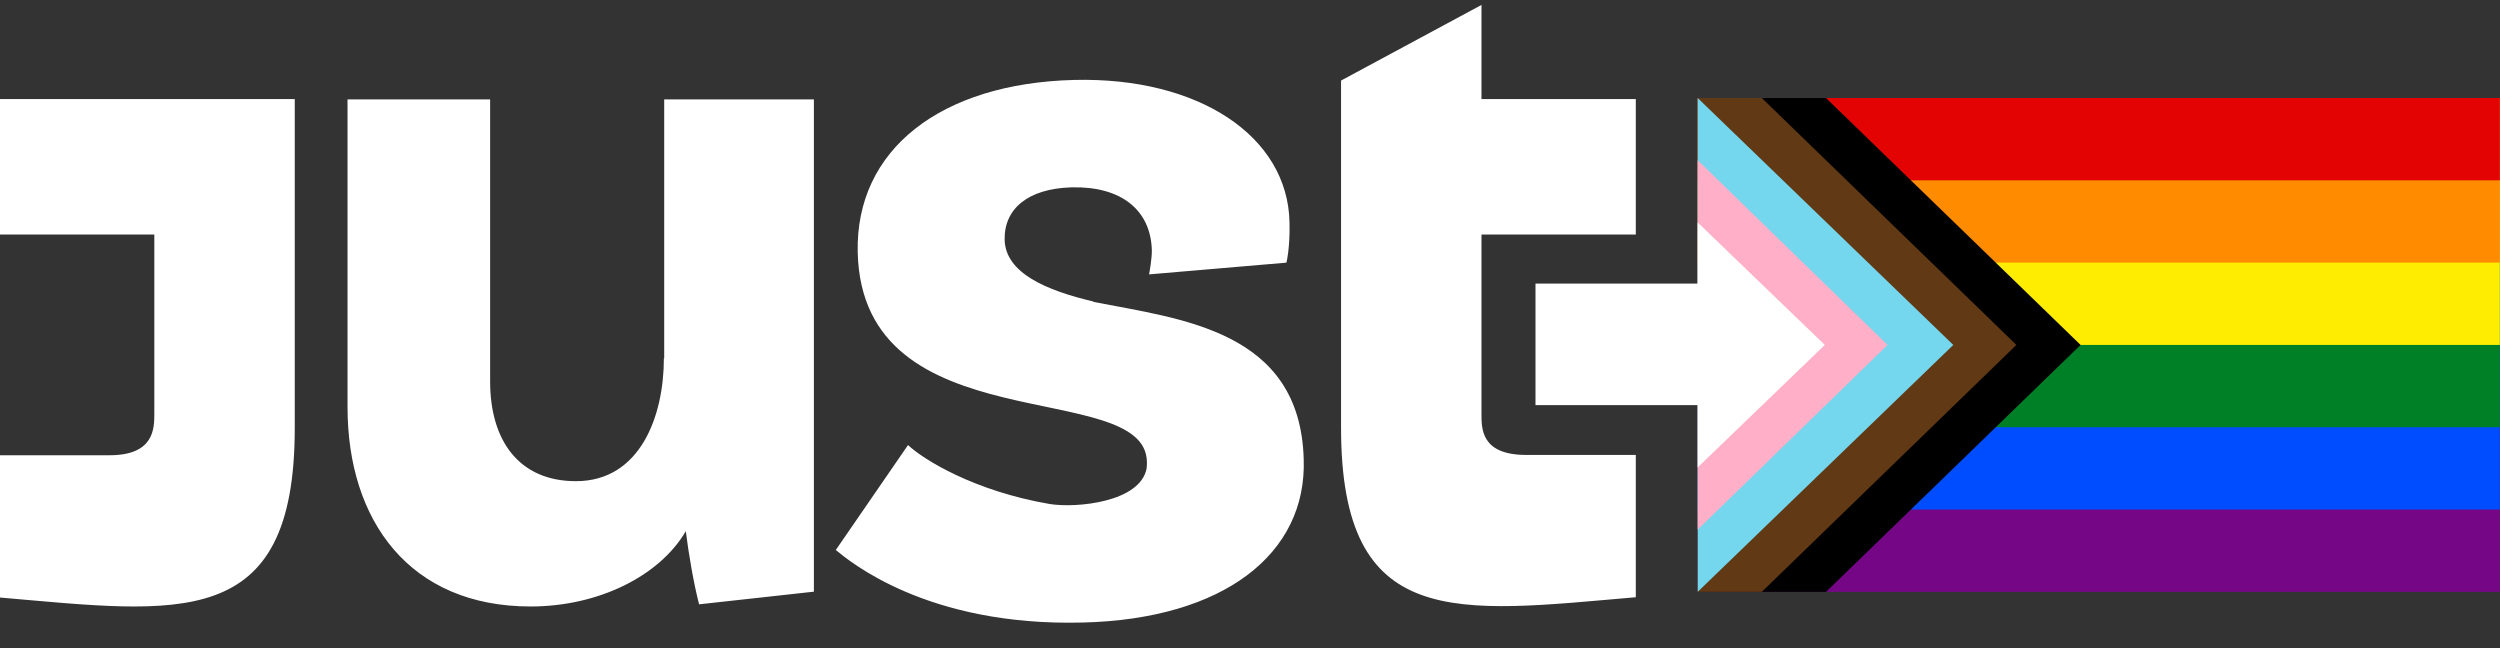
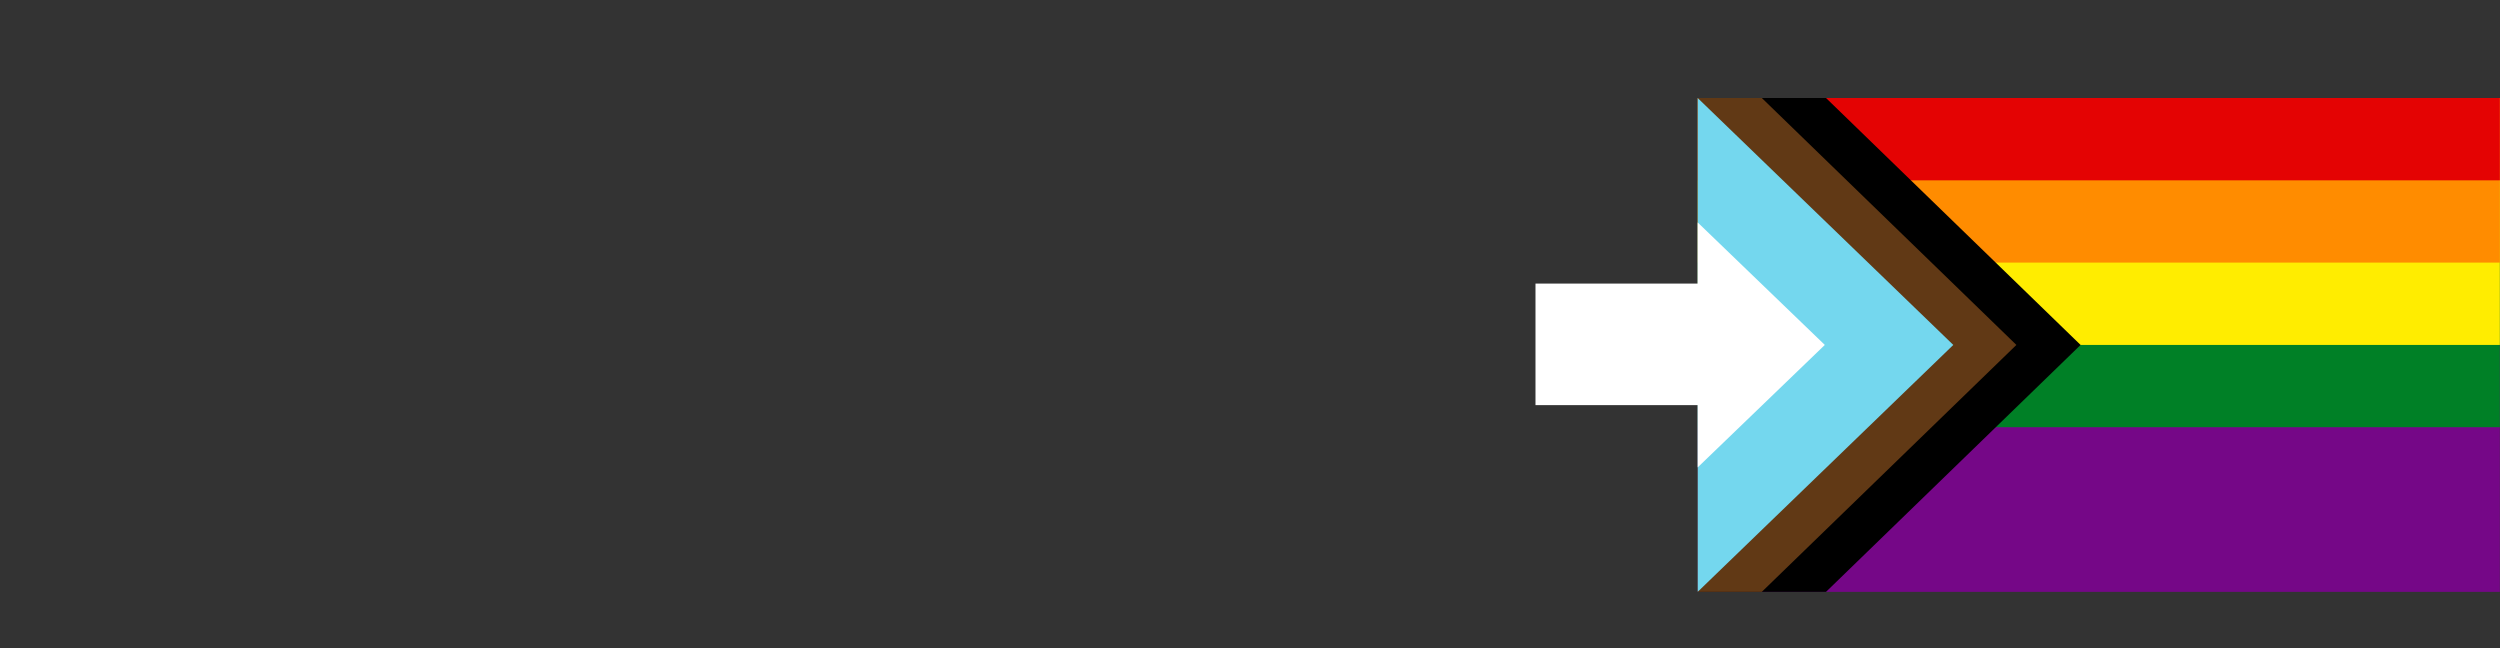
<svg xmlns="http://www.w3.org/2000/svg" width="81" height="21" viewBox="0 0 81 21" fill="none">
  <rect x="0" y="0" width="81" height="21" fill="#333333" stroke="none" />
-   <path d="M34.8 2.59C38.83 2.49 41.73 4.41 41.78 7.21C41.8 8.041 41.682 8.5 41.68 8.51L37.23 8.89C37.251 8.779 37.32 8.39 37.32 8.12C37.29 6.8 36.32 6.03 34.72 6.07C33.3 6.11 32.53 6.77 32.55 7.77C32.58 8.849 33.9 9.41 35.43 9.77L35.42 9.78C38.27 10.34 42.12 10.7 42.24 14.87C42.35 17.95 39.64 20.06 35.08 20.17C30.021 20.3 27.511 18.171 27.08 17.82L29.42 14.42C29.92 14.89 31.56 15.91 34.01 16.33C34.88 16.47 36.94 16.27 37.15 15.18C37.16 15.11 37.16 15.04 37.16 14.96C37.1 12.2 27.94 14.42 27.79 8.18C27.71 4.84 30.49 2.7 34.8 2.59ZM9.55 13.87C9.55 20.5 5.8 19.86 0 19.36V14.75H3.55C4.999 14.75 5 13.88 5 13.4V7.6H0V3.21H9.55V13.87ZM15.88 12.36C15.88 14.28 16.82 15.59 18.66 15.59C20.74 15.59 21.51 13.49 21.51 11.6L21.52 11.61V3.22H26.37V19.17L22.65 19.58C22.47 18.88 22.31 17.93 22.22 17.21C21.38 18.65 19.41 19.65 17.19 19.65C13.271 19.65 11.26 16.87 11.26 13.19V3.22H15.88V12.36ZM48 3.21H53V7.6H48V13.39C48 13.87 47.97 14.74 49.45 14.74H53V19.35C47.2 19.85 43.45 20.48 43.45 13.86V2.61L48 0.16V3.21Z" fill="white" />
  <g clip-path="url(#clip0_2007_138)">
    <path d="M55.005 3.176H80.995V19.176H55.005V3.176Z" fill="#750787" />
-     <path d="M55.005 3.176H80.995V16.509H55.005V3.176Z" fill="#004DFF" />
    <path d="M55.005 3.176H80.995V13.842H55.005V3.176Z" fill="#008026" />
    <path d="M55.005 3.176H80.995V11.176H55.005V3.176Z" fill="#FFED00" />
    <path d="M55.005 3.176H80.995V8.509H55.005V3.176Z" fill="#FF8C00" />
    <path d="M55.005 3.176H80.995V5.842H55.005V3.176Z" fill="#E40303" />
    <path d="M55.005 -0.858L67.411 11.176L55.005 23.209V-0.858Z" fill="black" />
    <path d="M55.005 1.16L65.331 11.176L55.005 21.191V1.16Z" fill="#613915" />
    <path d="M55.005 19.176V3.176L63.287 11.176L55.005 19.176Z" fill="#74D7EE" />
-     <path d="M55.005 17.16V5.191L61.156 11.176L55.005 17.16Z" fill="#FFAFC8" />
    <path d="M55.005 7.207L59.124 11.176L55.005 15.144V7.207Z" fill="white" />
  </g>
  <rect x="49.75" y="9.188" width="6.375" height="3.938" fill="white" />
  <defs>
    <clipPath id="clip0_2007_138">
      <rect width="26" height="16" fill="white" transform="translate(55 3.176)" />
    </clipPath>
  </defs>
</svg>